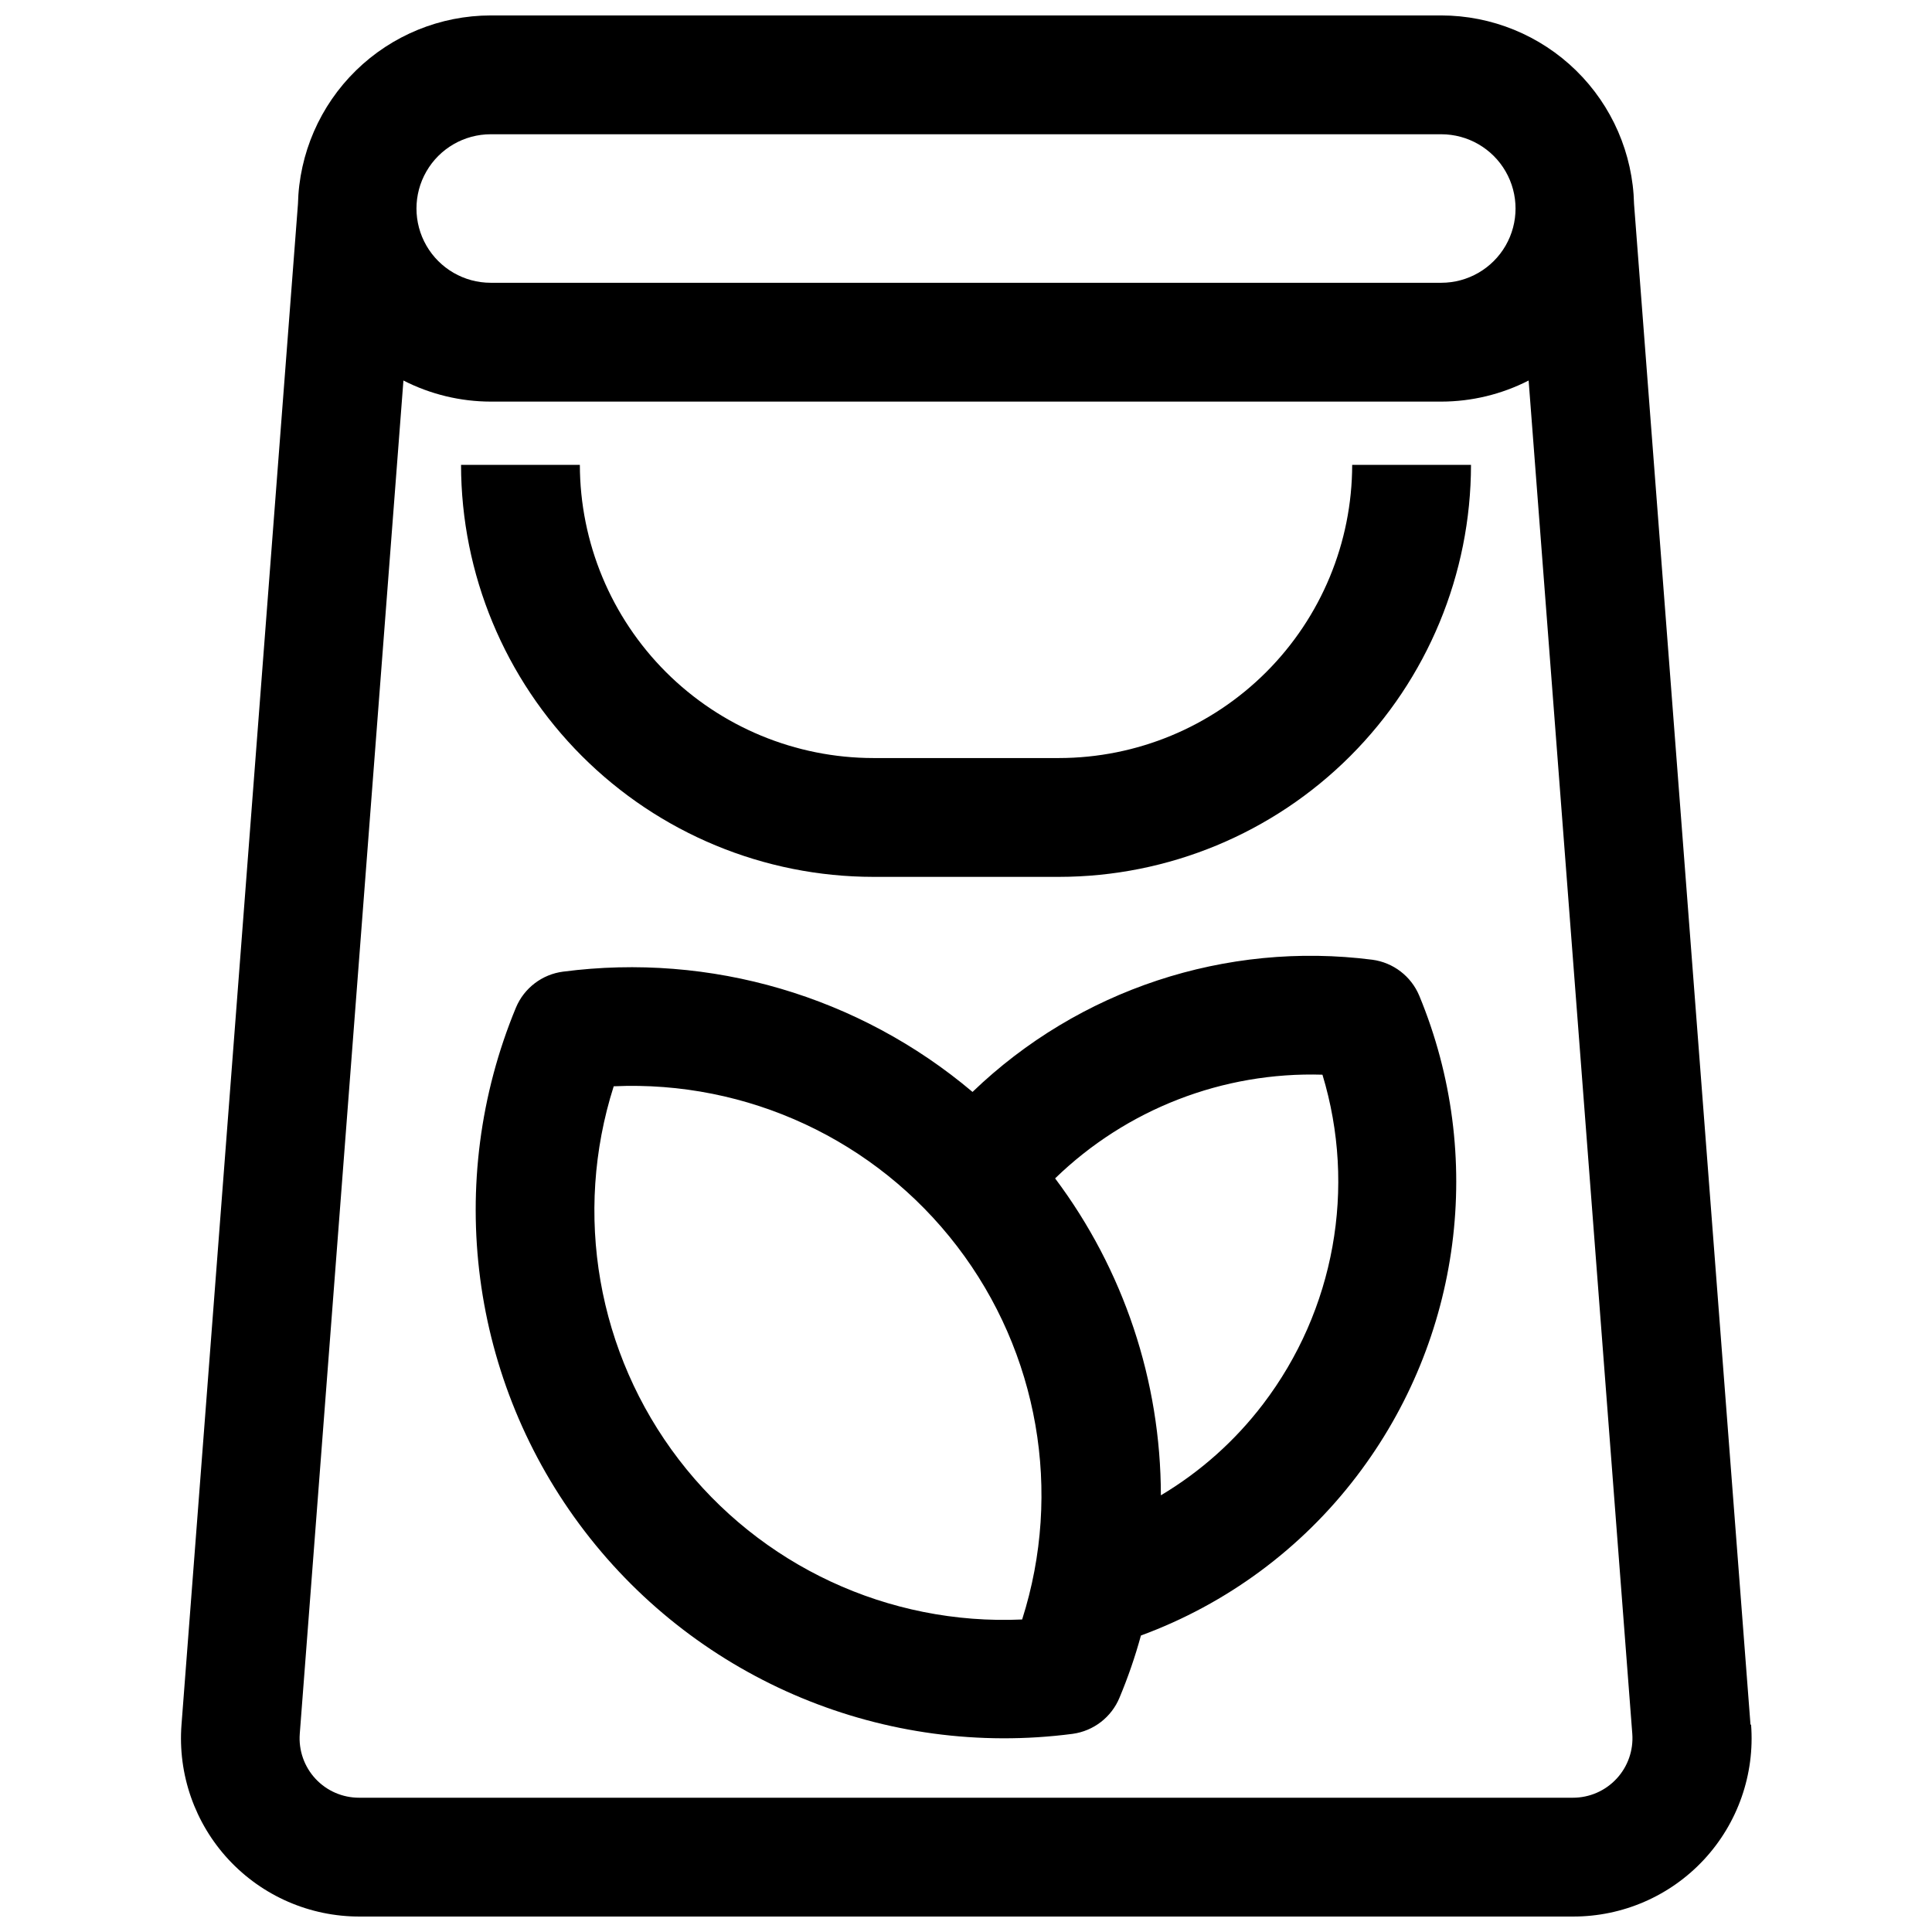
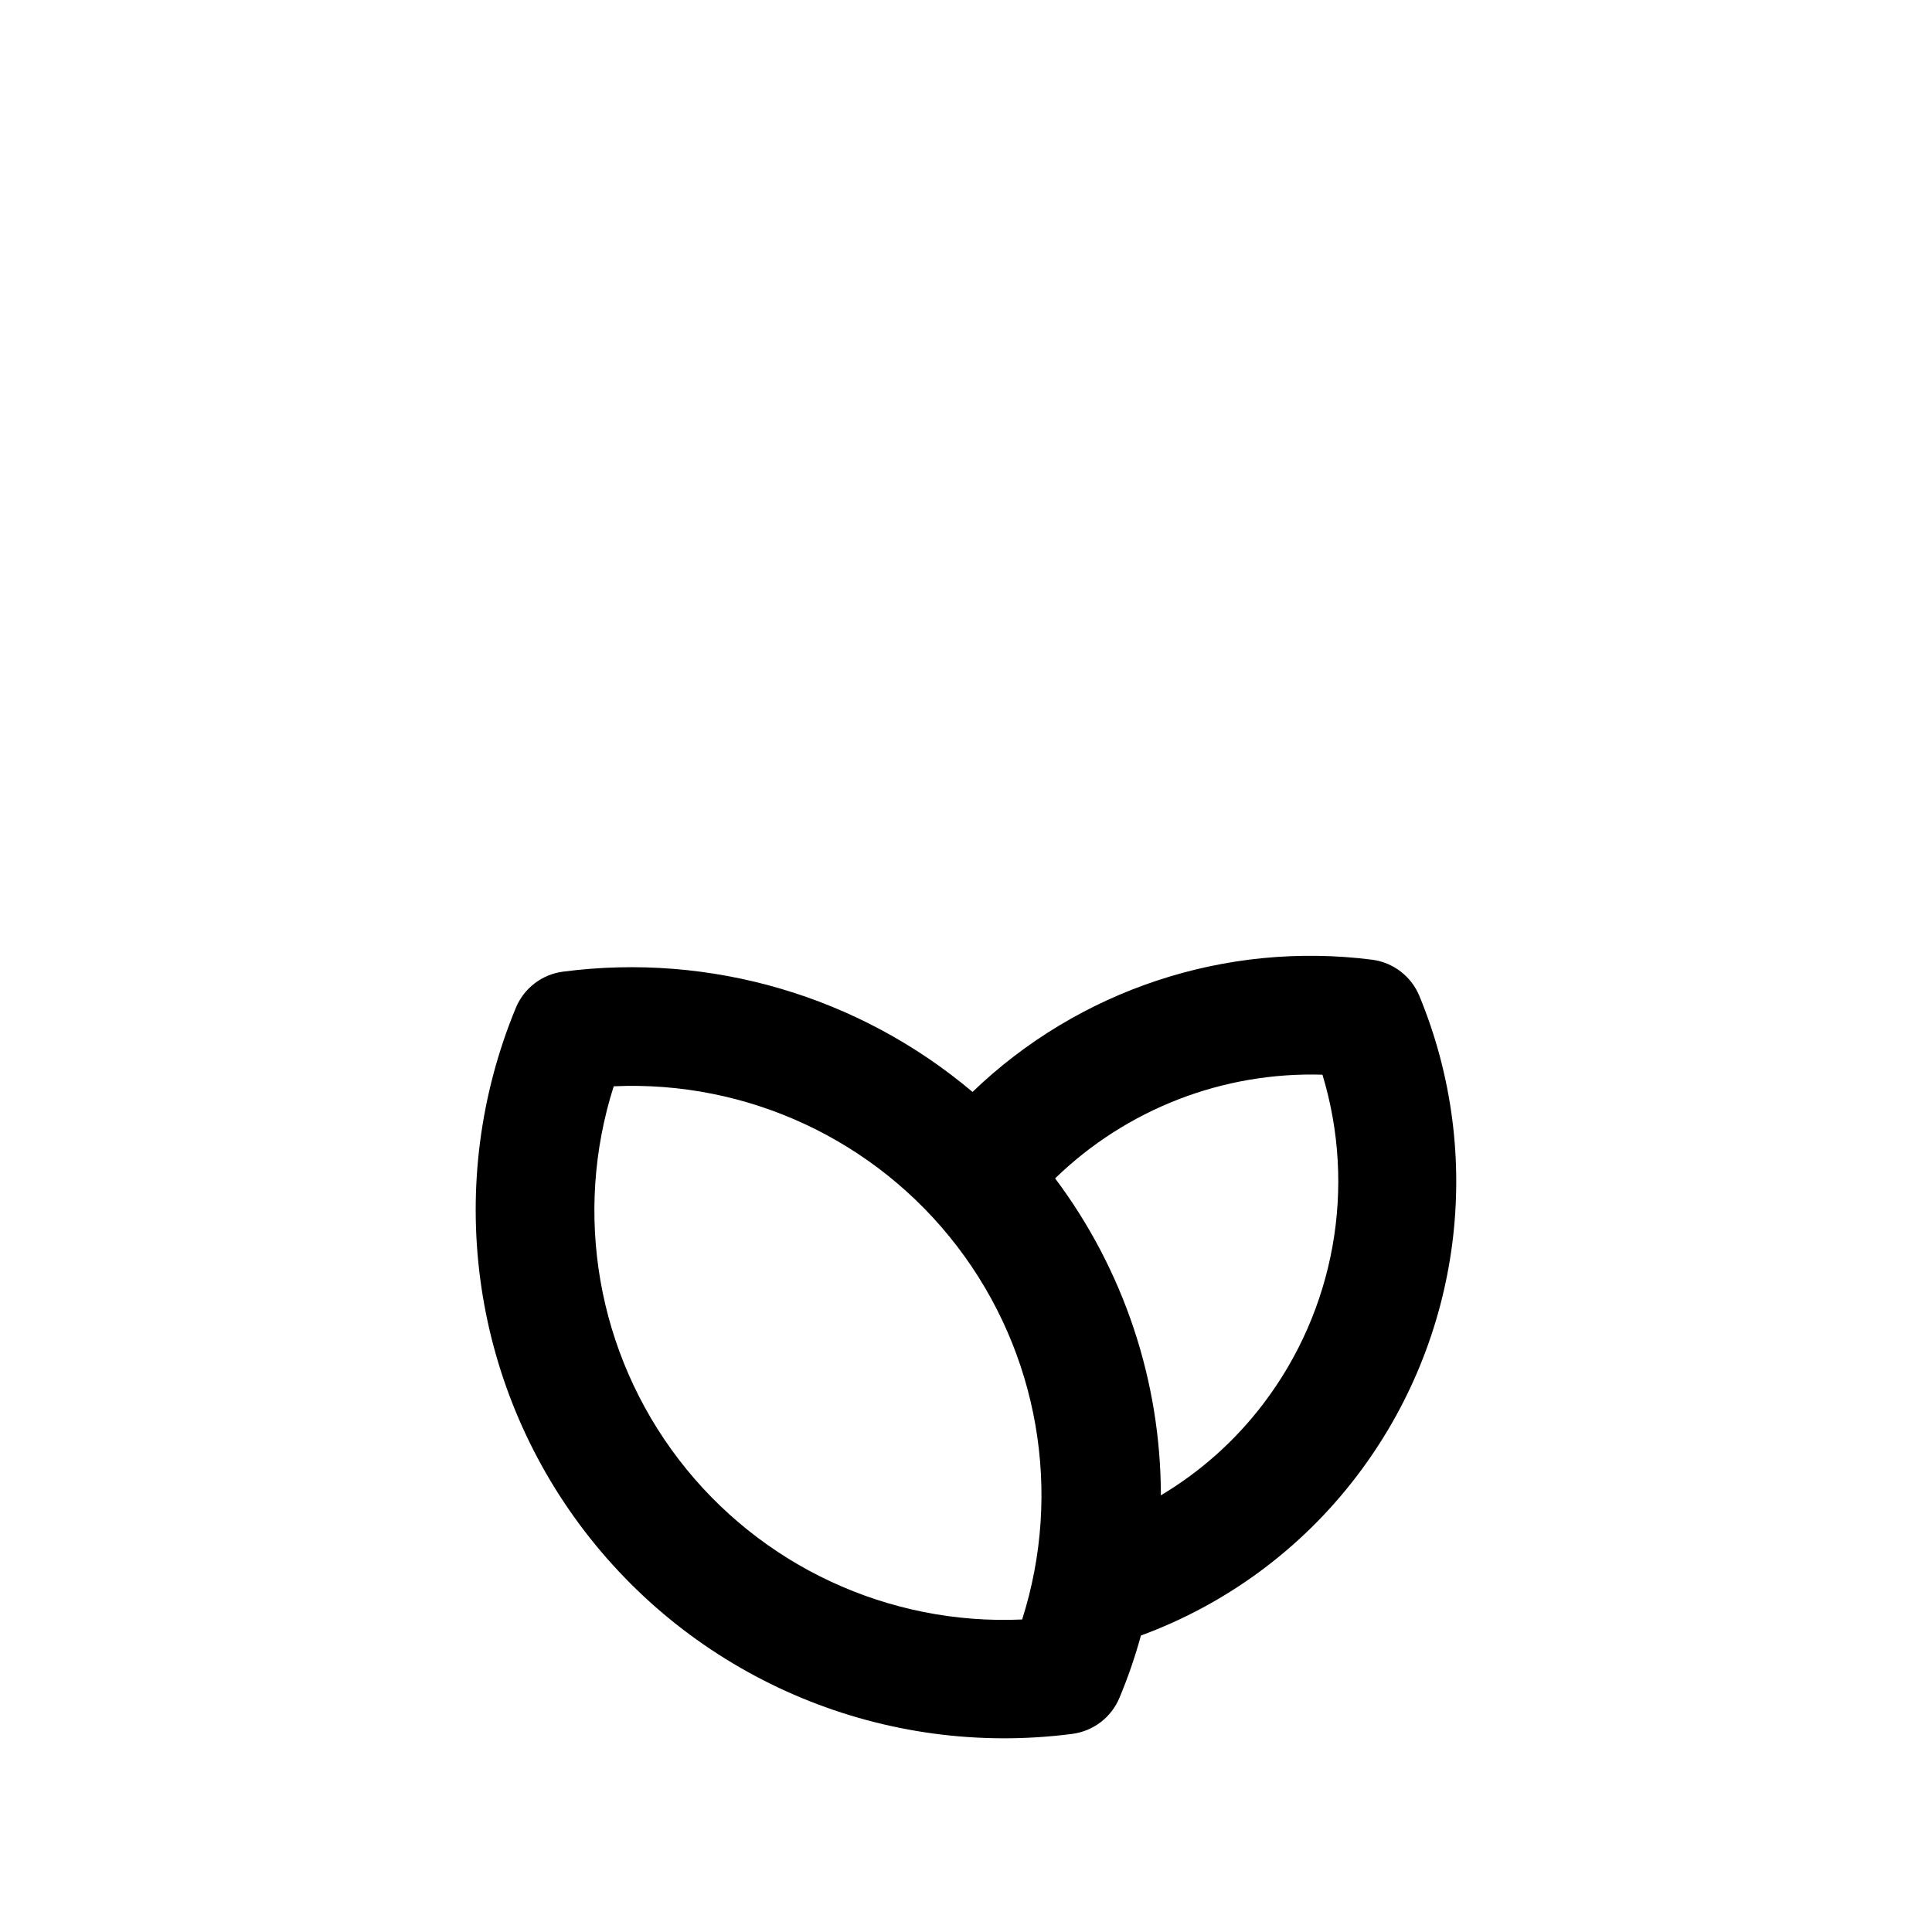
<svg xmlns="http://www.w3.org/2000/svg" width="800px" height="800px" version="1.1" viewBox="144 144 512 512">
  <defs>
    <clipPath id="a">
-       <path d="m191 148.09h418v503.81h-418z" />
+       <path d="m191 148.09h418v503.81z" />
    </clipPath>
  </defs>
  <g clip-path="url(#a)">
-     <path d="m607.9 601.05-30.859-402.97c-0.309-13.352-5.824-26.055-15.367-35.395-9.547-9.34-22.367-14.578-35.723-14.594h-251.9c-13.355 0.016-26.176 5.254-35.719 14.594-9.547 9.34-15.062 22.043-15.371 35.395l-30.859 402.97c-1.012 13.141 3.516 26.105 12.484 35.766 8.973 9.656 21.566 15.125 34.75 15.086h321.49c13.18 0.039 25.777-5.43 34.746-15.086 8.969-9.66 13.496-22.625 12.484-35.766zm-333.85-421.47h251.9c7.031 0 13.531 3.75 17.047 9.84s3.516 13.59 0 19.68c-3.516 6.09-10.016 9.84-17.047 9.84h-251.9c-7.031 0-13.527-3.75-17.043-9.84-3.516-6.09-3.516-13.59 0-19.68s10.012-9.84 17.043-9.84zm298.35 435.8c-2.984 3.219-7.18 5.043-11.57 5.035h-321.65c-4.387 0.012-8.582-1.805-11.57-5.019-2.988-3.215-4.5-7.527-4.172-11.902l27.473-358.65v-0.004c7.164 3.664 15.098 5.578 23.145 5.59h251.9c8.051-0.012 15.98-1.926 23.145-5.59l27.473 358.65v0.004c0.324 4.367-1.188 8.676-4.172 11.887z" />
-   </g>
-   <path d="m424.64 344.89h-49.199c-20.605-0.02-40.367-8.211-54.945-22.773-14.578-14.566-22.789-34.316-22.828-54.922h-31.488c0.039 28.957 11.566 56.715 32.051 77.184 20.484 20.473 48.254 31.98 77.211 32h49.199c28.953-0.02 56.711-11.531 77.184-32.004 20.473-20.469 31.98-48.23 32.004-77.18h-31.488c-0.023 20.598-8.215 40.348-22.781 54.914-14.566 14.566-34.316 22.762-54.918 22.781z" />
+     </g>
  <path d="m507.69 398.34c-38.801-4.965-77.766 7.914-105.96 35.031-30.074-25.391-69.445-36.961-108.48-31.879-5.574 0.711-10.344 4.344-12.516 9.523-19.145 46.203-12.199 99.105 18.227 138.8 30.422 39.691 79.703 60.148 129.29 53.672 5.562-0.758 10.301-4.418 12.438-9.605 2.242-5.356 4.137-10.852 5.668-16.453 22.68-8.336 42.508-22.977 57.152-42.195 27.84-36.461 34.168-84.984 16.609-127.37-2.16-5.16-6.894-8.785-12.438-9.527zm-92.812 174.84c-35.441 1.598-69.422-14.238-90.996-42.402-21.574-28.164-28.016-65.098-17.242-98.902 35.441-1.598 69.426 14.238 91 42.402s28.012 65.098 17.238 98.902zm63.844-57.074c-7.398 9.715-16.59 17.918-27.078 24.168-0.02-30.289-9.852-59.762-28.027-83.992 18.926-18.367 44.488-28.281 70.848-27.477 9.082 29.941 3.227 62.422-15.742 87.301z" />
</svg>